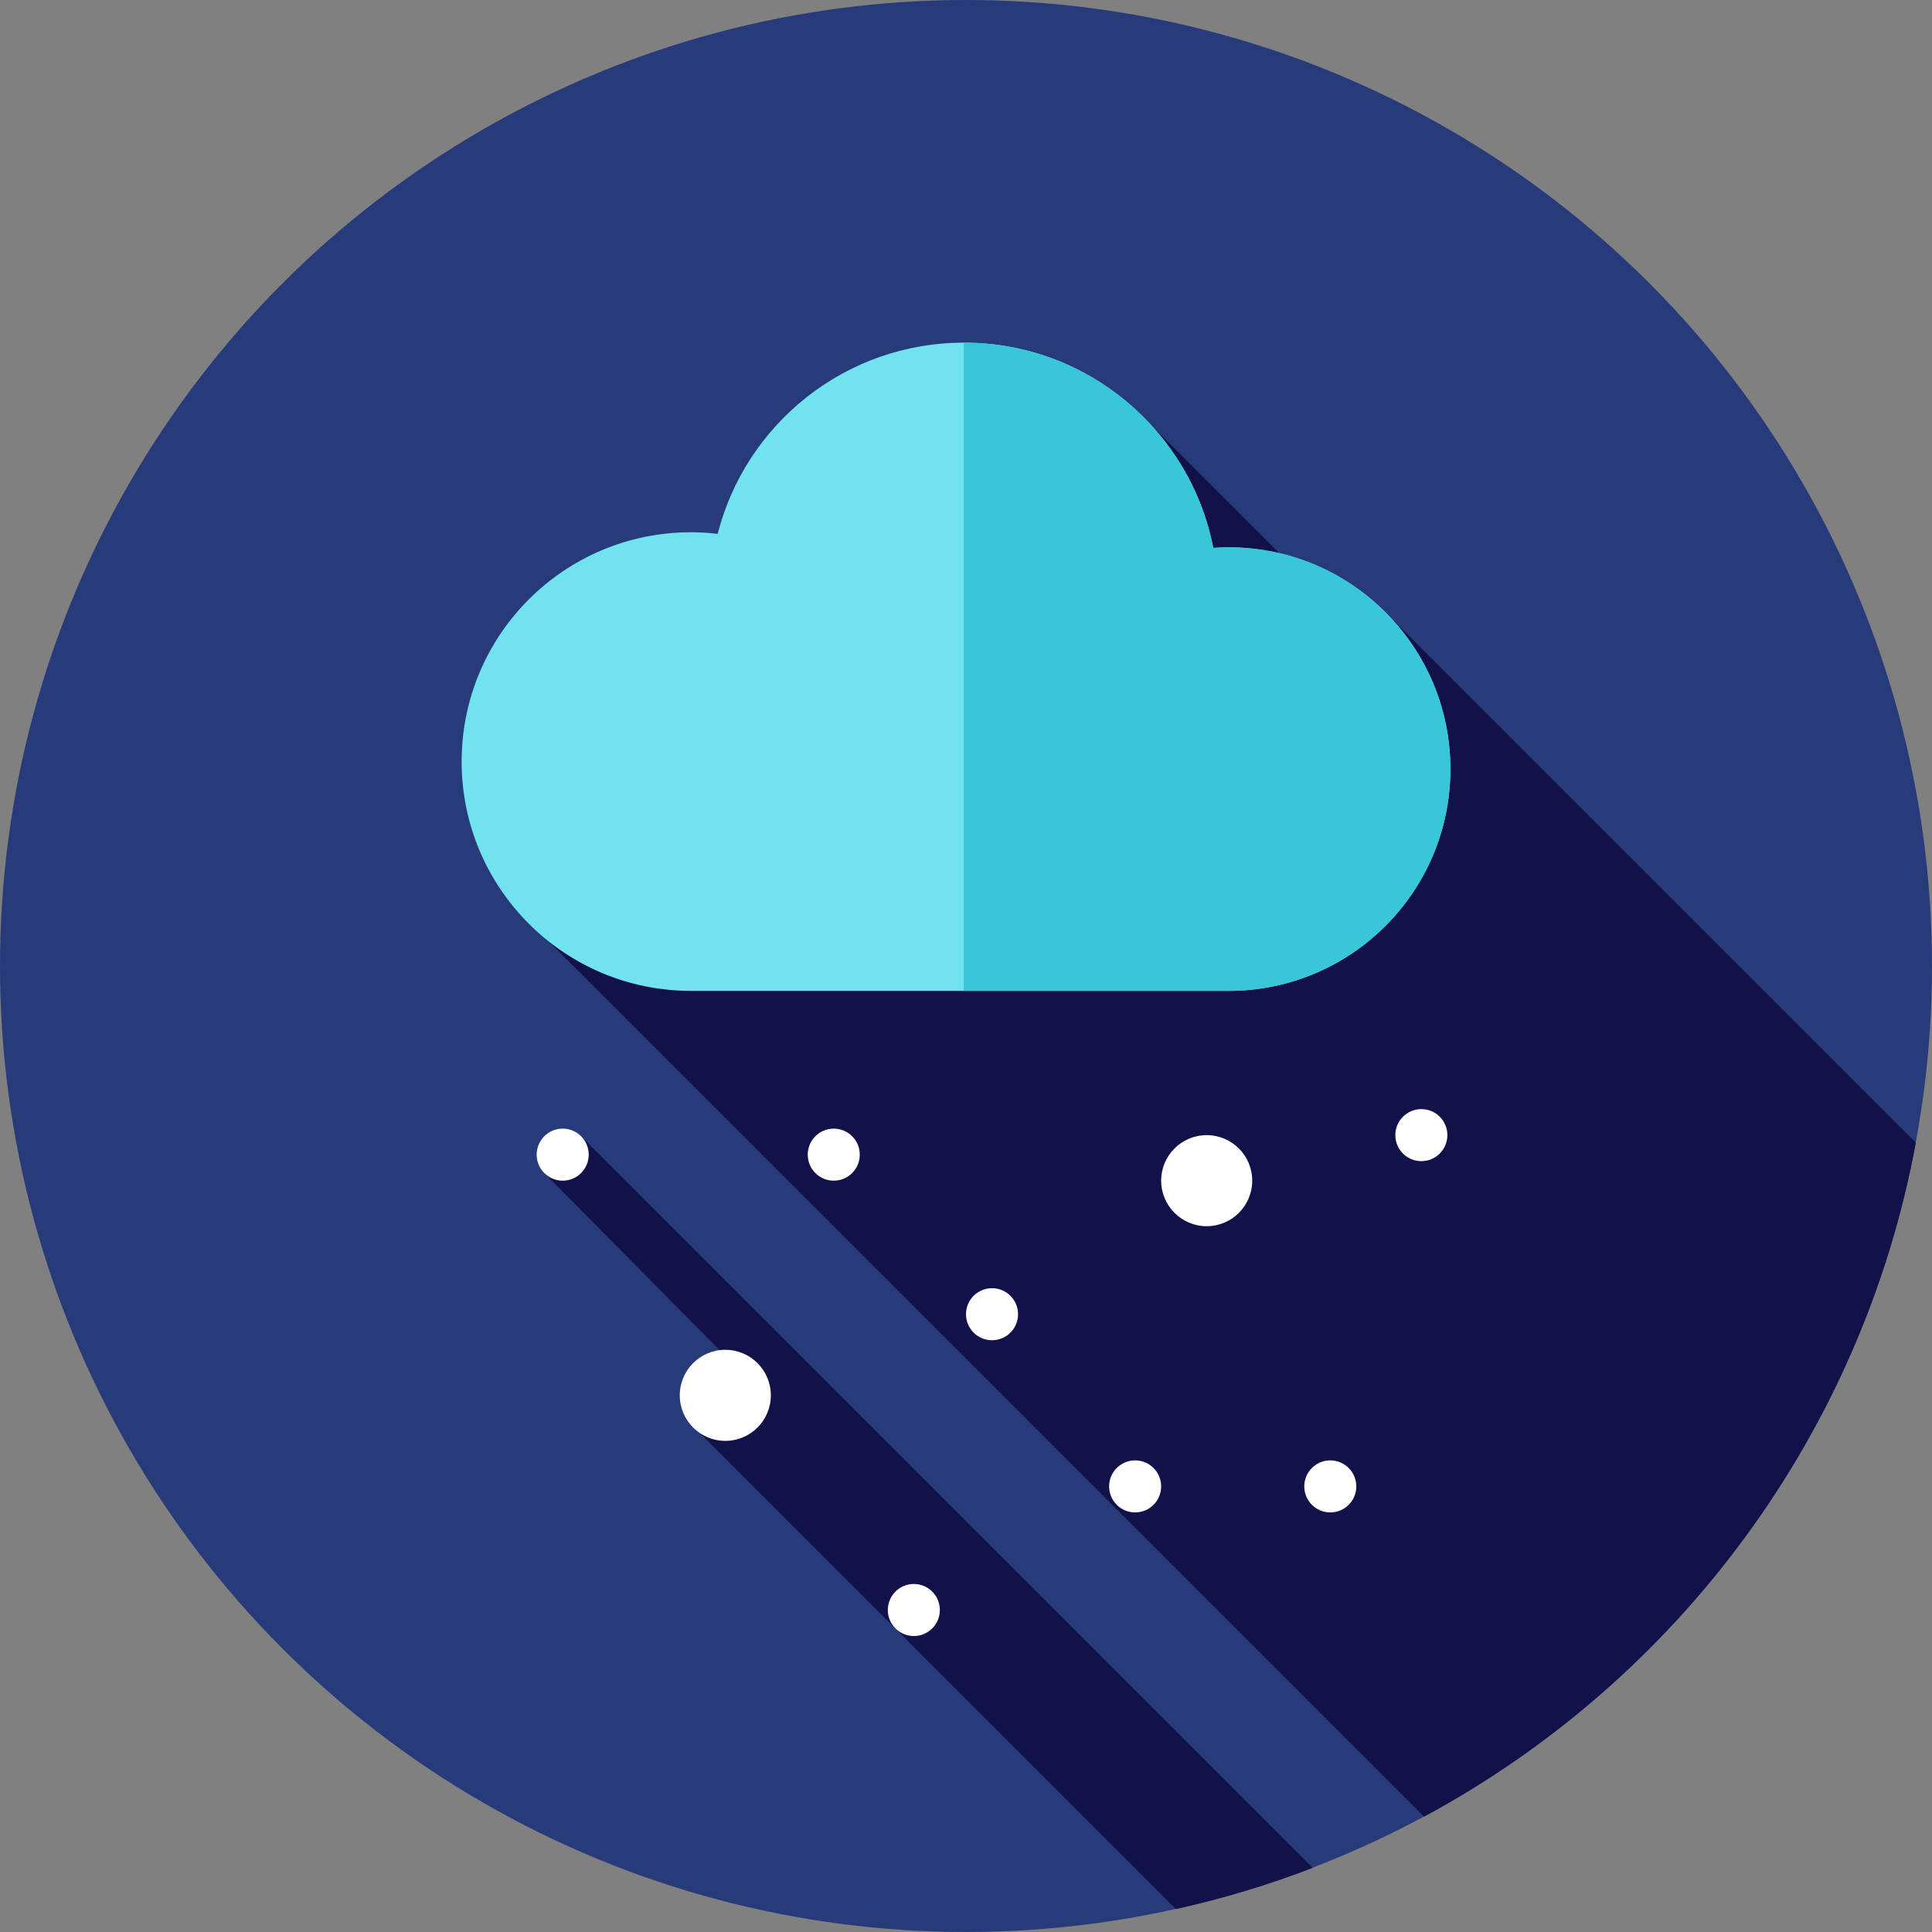
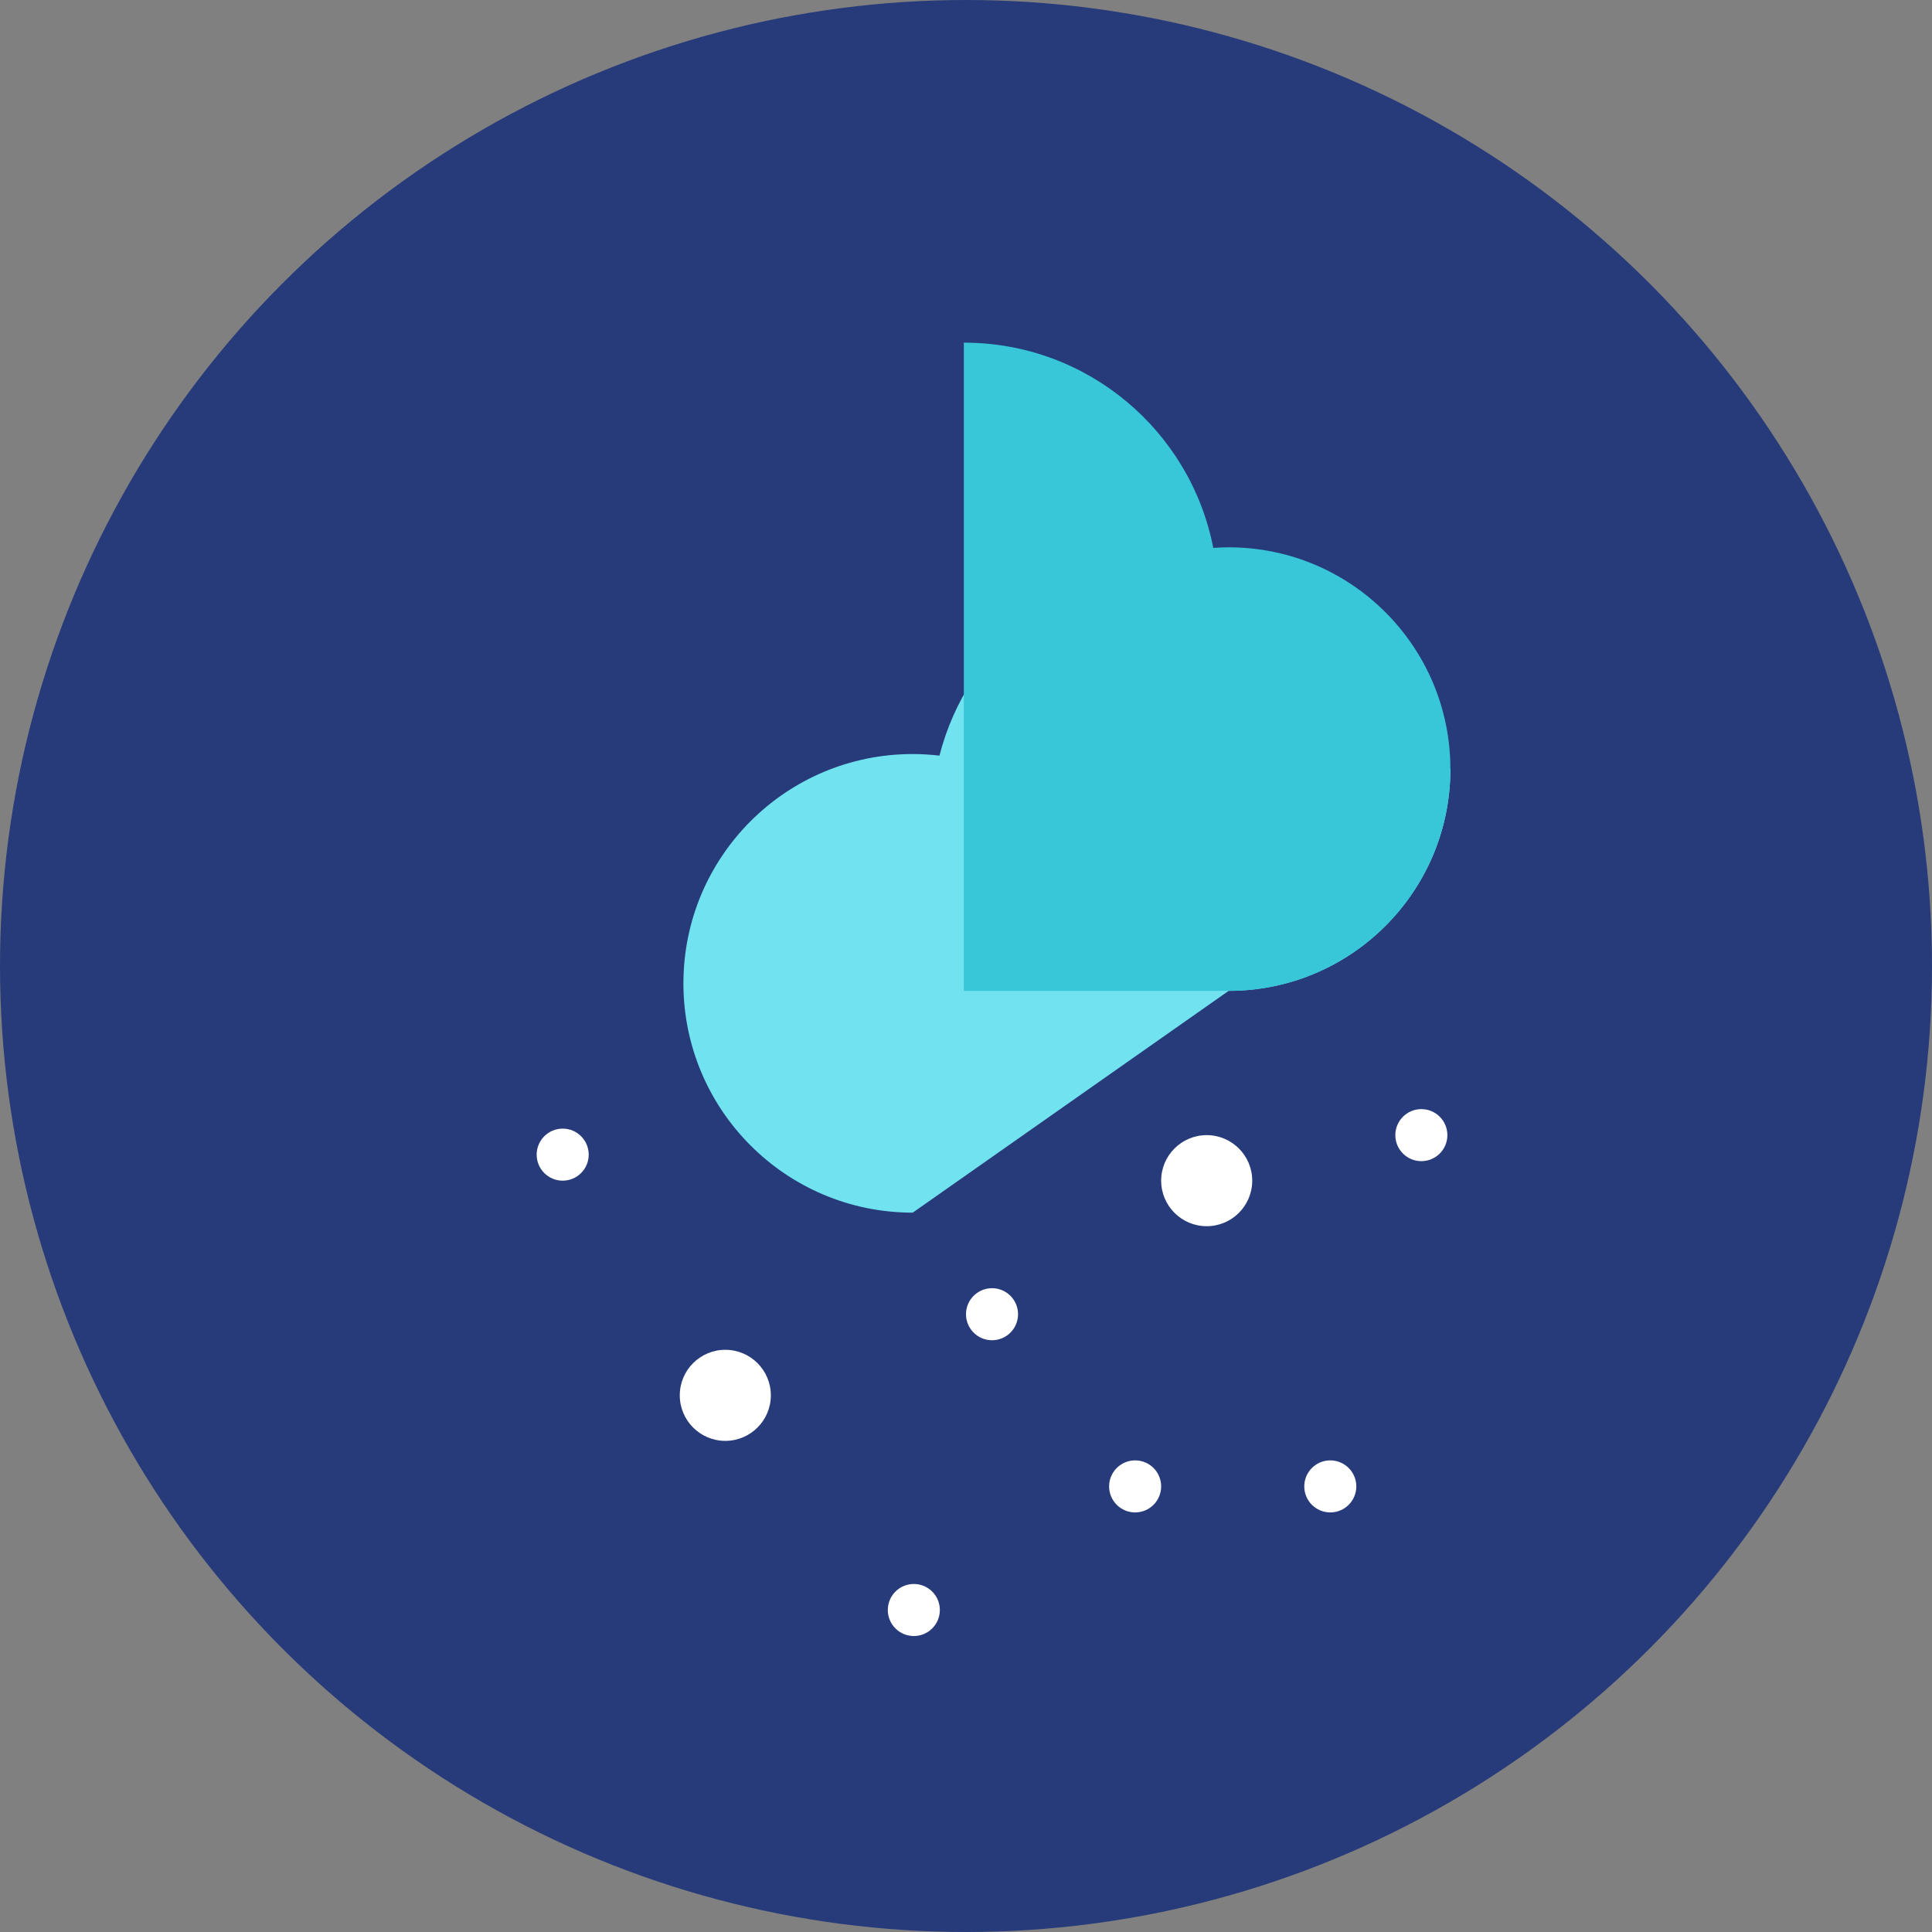
<svg xmlns="http://www.w3.org/2000/svg" height="800px" width="800px" version="1.1" id="Layer_1" viewBox="0 0 512 512" xml:space="preserve">
  <rect x="0" y="0" width="512" height="512" fill="#808080" stroke="none" />
  <circle style="fill:#273B7A;" cx="256" cy="256" r="256" />
  <g>
-     <path style="fill:#121149;" d="M311.622,505.922c12.445-2.758,24.548-6.42,36.24-10.916l-193.669-193.67l-10.075,9.402   l51.769,52.305l-13.703,13.441L311.622,505.922z" />
-     <path style="fill:#121149;" d="M507.714,302.818L367.078,162.182l-6.57,5.908l-59.687-59.687L185.716,218.498l-50.276,20.994   l241.947,241.947C444.383,445.288,493.421,380.147,507.714,302.818z" />
-   </g>
+     </g>
  <g>
    <circle style="fill:#FFFFFF;" cx="149.118" cy="305.993" r="6.896" />
    <circle style="fill:#FFFFFF;" cx="220.953" cy="305.993" r="6.896" />
    <circle style="fill:#FFFFFF;" cx="300.822" cy="393.912" r="6.896" />
    <circle style="fill:#FFFFFF;" cx="262.896" cy="348.281" r="6.896" />
    <circle style="fill:#FFFFFF;" cx="376.673" cy="300.822" r="6.896" />
    <circle style="fill:#FFFFFF;" cx="352.539" cy="393.912" r="6.896" />
    <circle style="fill:#FFFFFF;" cx="242.174" cy="426.667" r="6.896" />
    <circle style="fill:#FFFFFF;" cx="192.215" cy="369.778" r="12.067" />
    <circle style="fill:#FFFFFF;" cx="319.785" cy="312.889" r="12.067" />
  </g>
-   <path style="fill:#71E2EF;" d="M325.599,262.592c32.459,0,58.773-26.314,58.773-58.775s-26.314-58.775-58.775-58.775  c-1.369,0-2.722,0.064-4.068,0.155c-6.037-30.992-33.321-54.391-66.081-54.391c-31.437,0-57.837,21.544-65.255,50.671  c-2.326-0.271-4.687-0.424-7.087-0.424c-33.563,0-60.769,27.207-60.769,60.769s27.207,60.769,60.769,60.769L325.599,262.592  L325.599,262.592z" />
+   <path style="fill:#71E2EF;" d="M325.599,262.592c32.459,0,58.773-26.314,58.773-58.775c-1.369,0-2.722,0.064-4.068,0.155c-6.037-30.992-33.321-54.391-66.081-54.391c-31.437,0-57.837,21.544-65.255,50.671  c-2.326-0.271-4.687-0.424-7.087-0.424c-33.563,0-60.769,27.207-60.769,60.769s27.207,60.769,60.769,60.769L325.599,262.592  L325.599,262.592z" />
  <path style="fill:#38C6D9;" d="M325.598,145.044c-1.369,0-2.722,0.064-4.068,0.155c-6.037-30.994-33.321-54.391-66.081-54.391  c-0.009,0-0.016,0-0.024,0v171.784h70.173c32.459,0,58.773-26.314,58.773-58.775C384.372,171.358,358.059,145.044,325.598,145.044z" />
</svg>